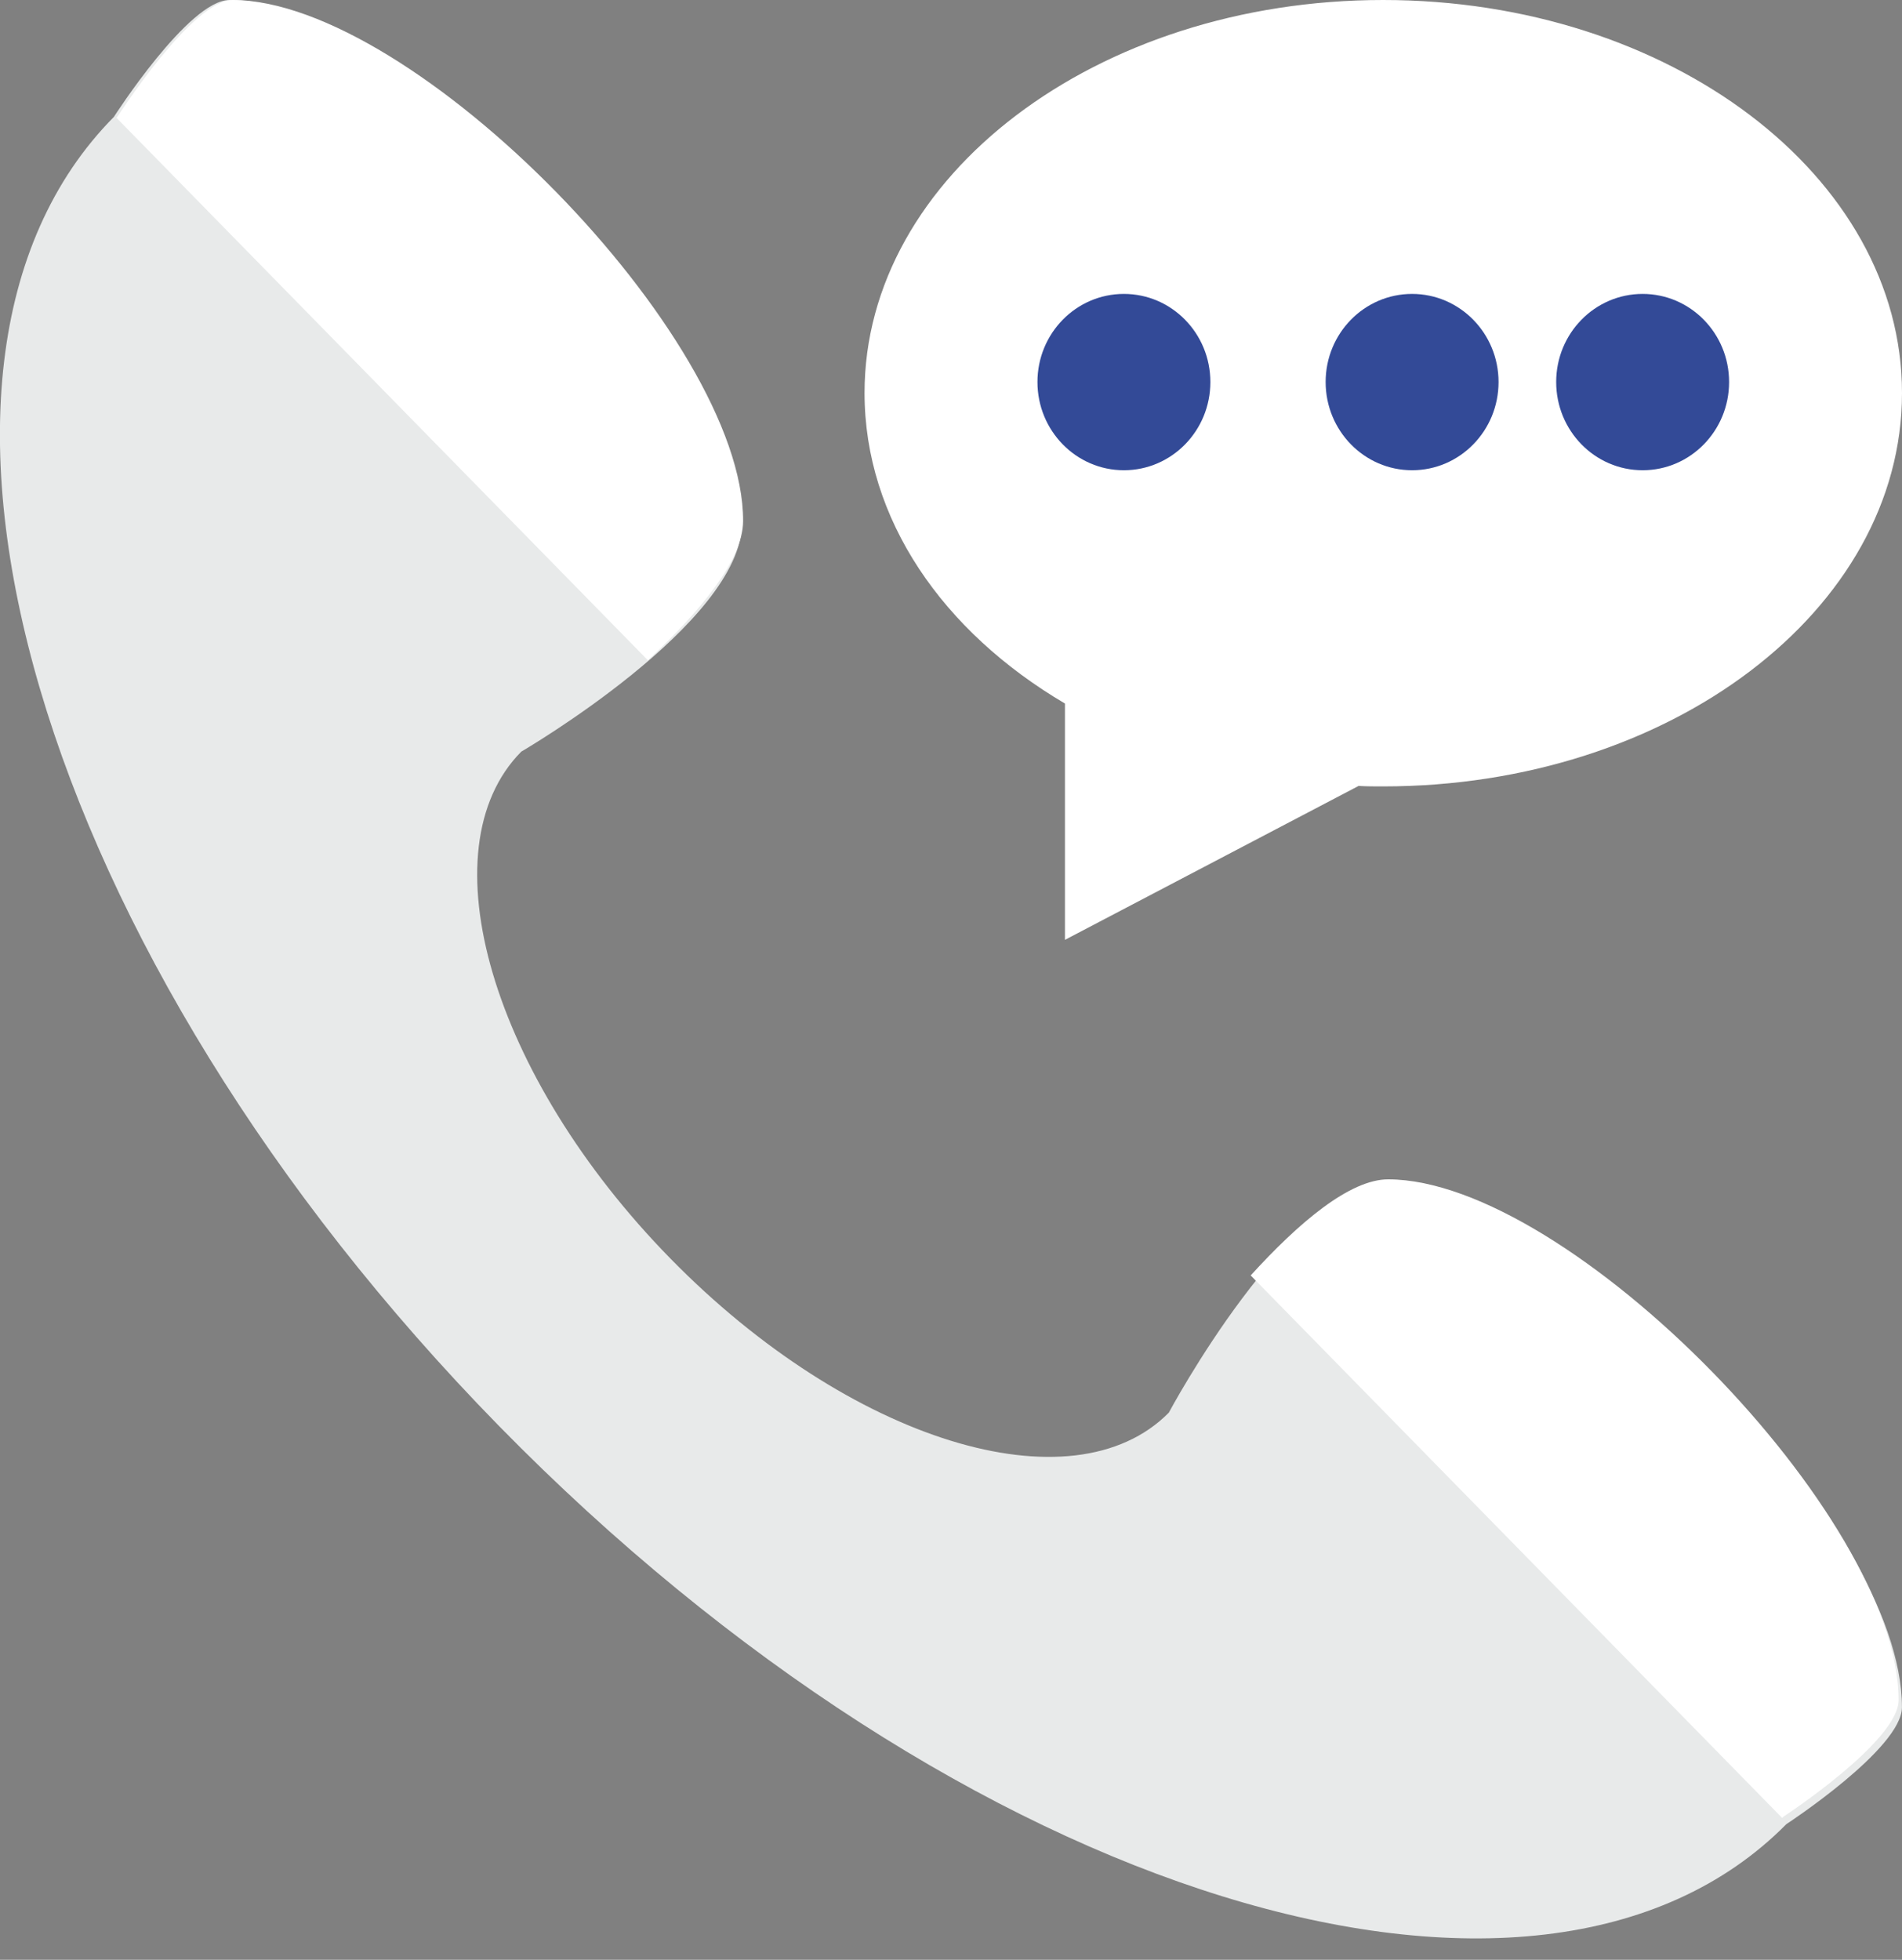
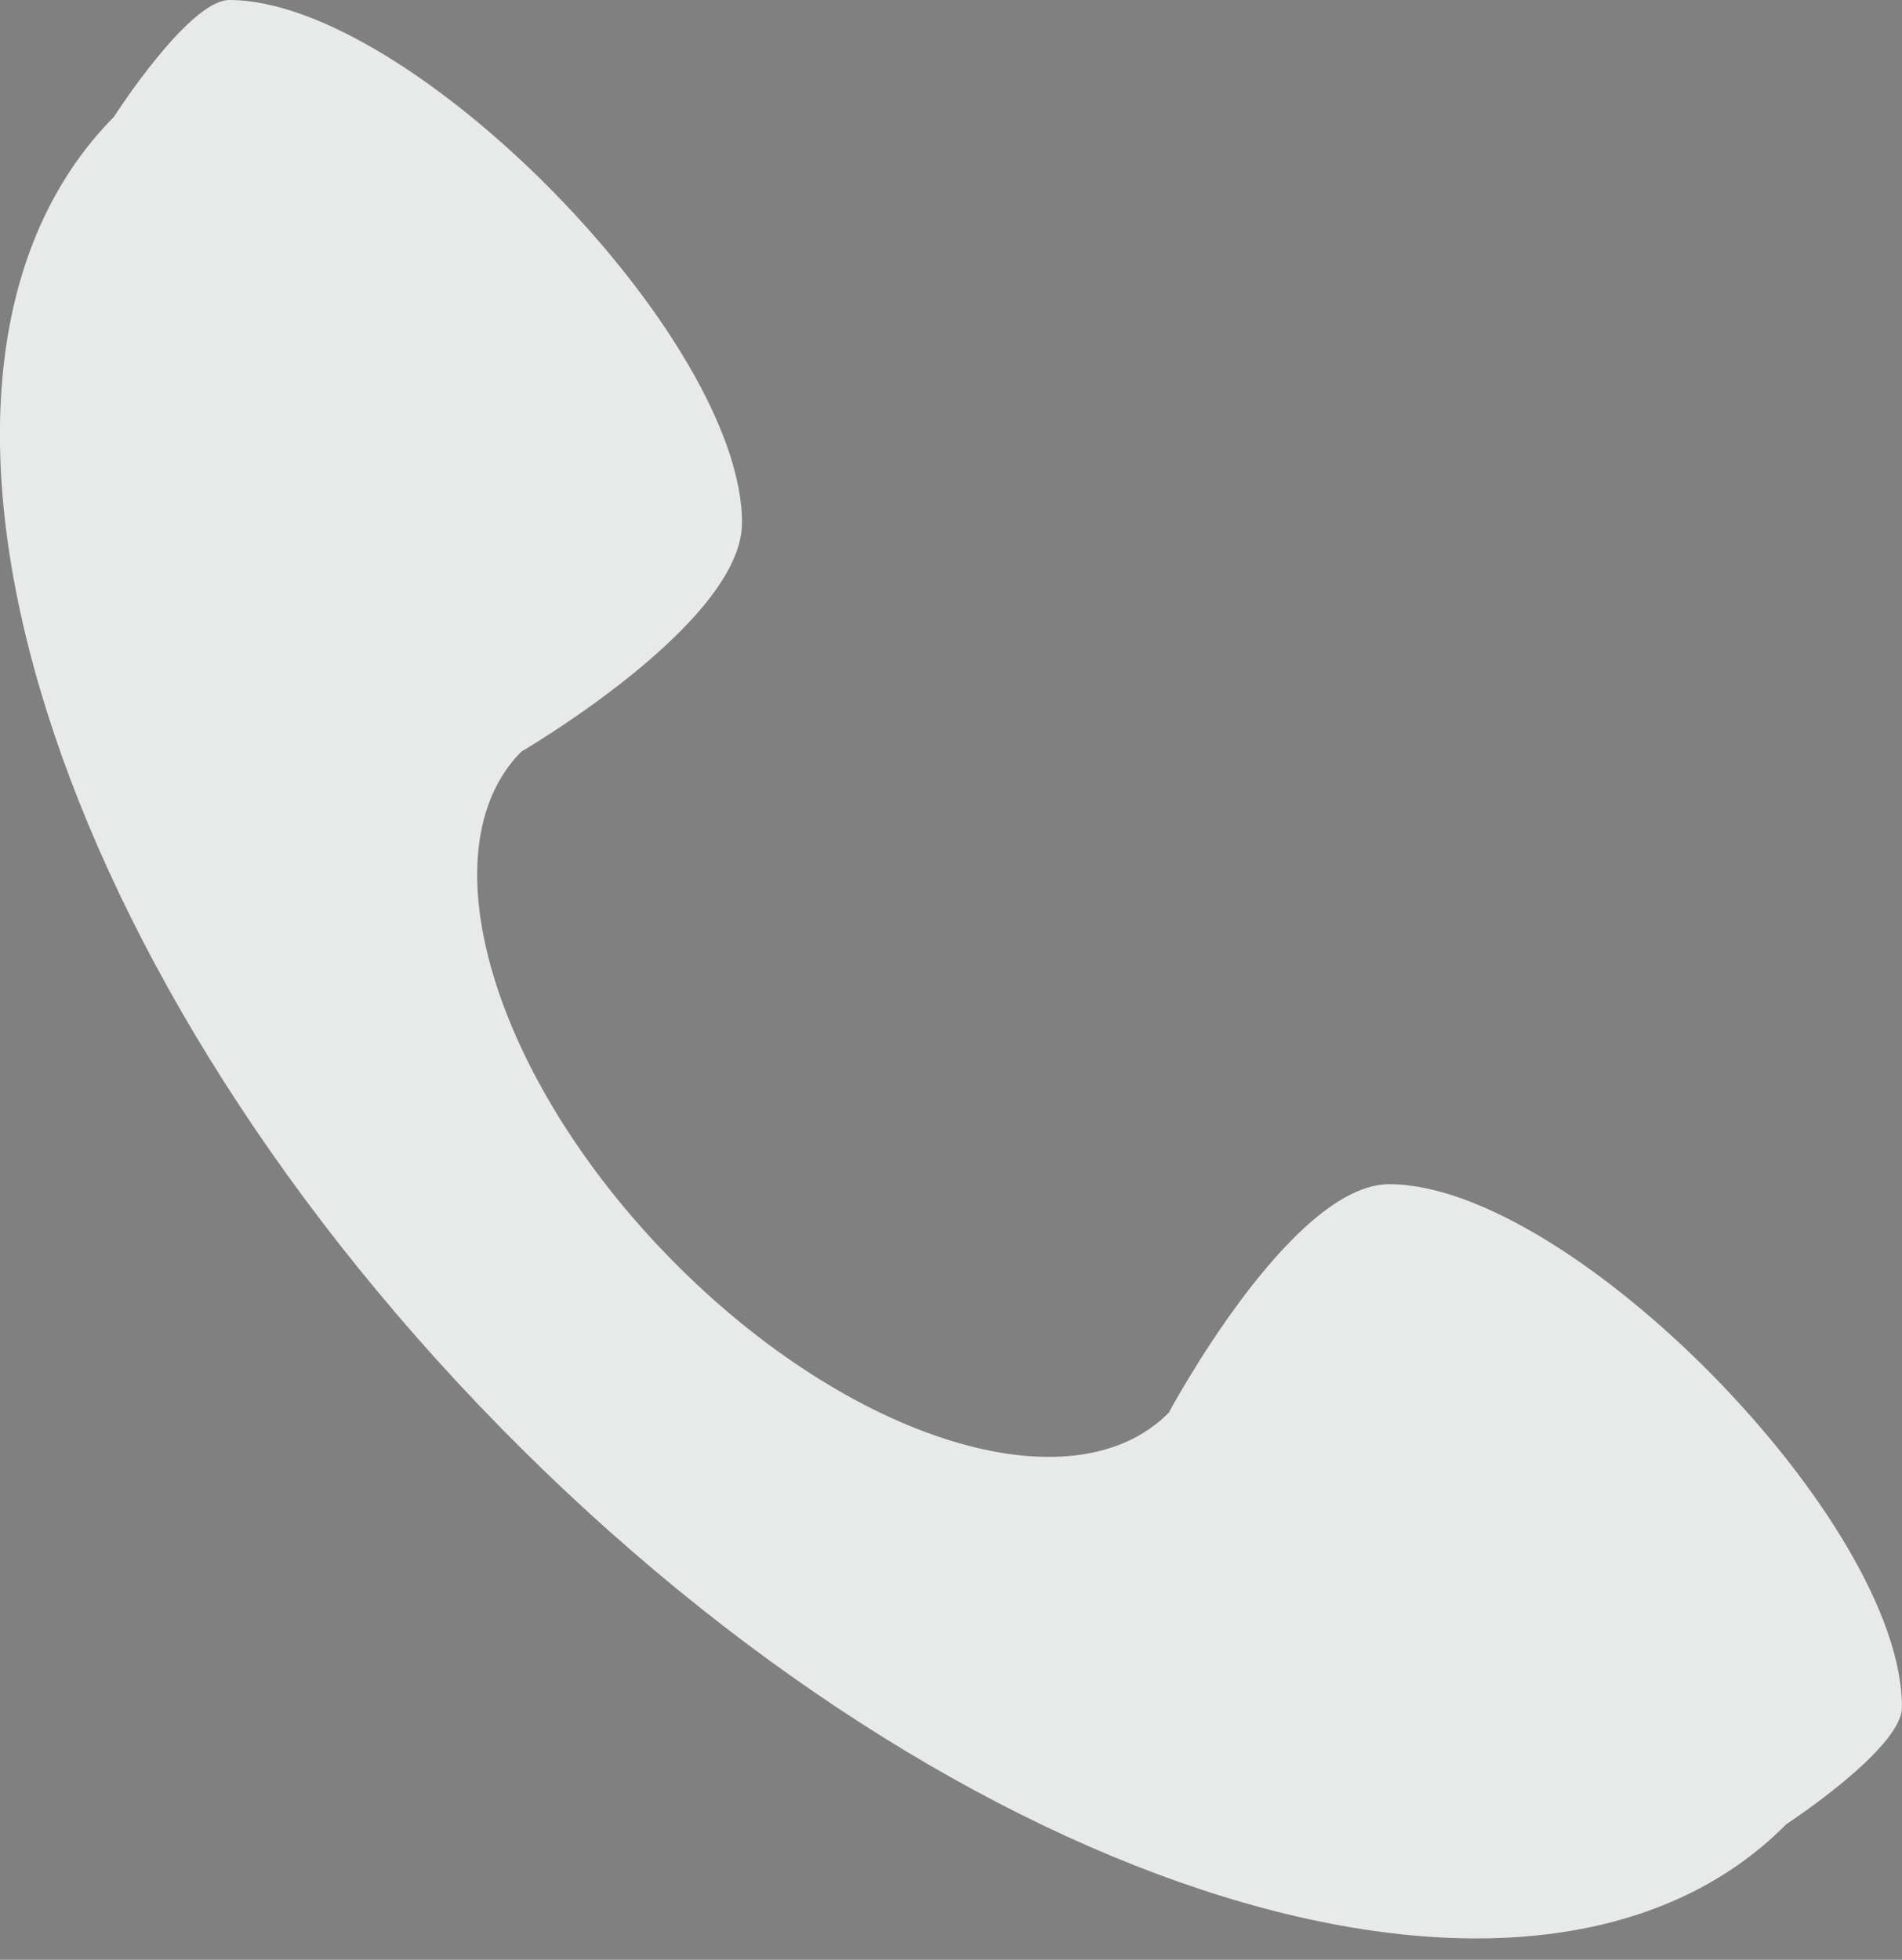
<svg xmlns="http://www.w3.org/2000/svg" width="33" height="34">
  <rect width="100%" height="100%" fill="#808080" stroke="none" />
  <path fill="#e8eaea" d="M24.109 20.544c-1.71-.004-3.83 3.964-3.83 3.964-1.672 1.69-5.543.494-8.645-2.672-3.103-3.168-4.261-7.106-2.59-8.796 0 0 3.825-2.228 3.83-3.965C12.88 5.875 7.133.008 3.982 0c-.707-.001-2.006 2.028-2.006 2.028-4.32 4.366-1.325 14.537 6.687 22.716 8.013 8.178 18.01 11.27 22.33 6.903 0 0 2.005-1.31 2.006-2.028.008-3.2-5.74-9.068-8.891-9.075" />
-   <path fill="#fff" d="M11.24 11.454c.904-.84 1.652-1.737 1.653-2.417C12.899 5.85 7.177.008 4.039 0c-.704-.001-1.998 2.02-1.998 2.02l-.021.023zM21.7 22.127l9.22 9.411.024-.022s1.995-1.304 1.997-2.02c.007-3.186-5.716-9.03-8.854-9.036-.668-.001-1.555.752-2.387 1.667M33 6.818c0 3.768-4.028 6.825-9.003 6.825-.148 0-.286 0-.426-.008l-5.094 2.67v-4.1C16.358 10.958 15 9.008 15 6.816 15 3.057 19.027 0 23.997 0 28.972 0 33 3.057 33 6.818" />
-   <path fill="#334a97" d="M21 6.628c0 .845-.671 1.53-1.5 1.53S18 7.472 18 6.627c0-.844.671-1.528 1.5-1.528s1.5.685 1.5 1.528m5 .001c0 .845-.671 1.53-1.5 1.53S23 7.472 23 6.627c0-.844.671-1.528 1.5-1.528s1.5.685 1.5 1.528m4 .001c0 .845-.671 1.53-1.5 1.53S27 7.472 27 6.627c0-.844.671-1.528 1.5-1.528s1.5.685 1.5 1.528" />
</svg>